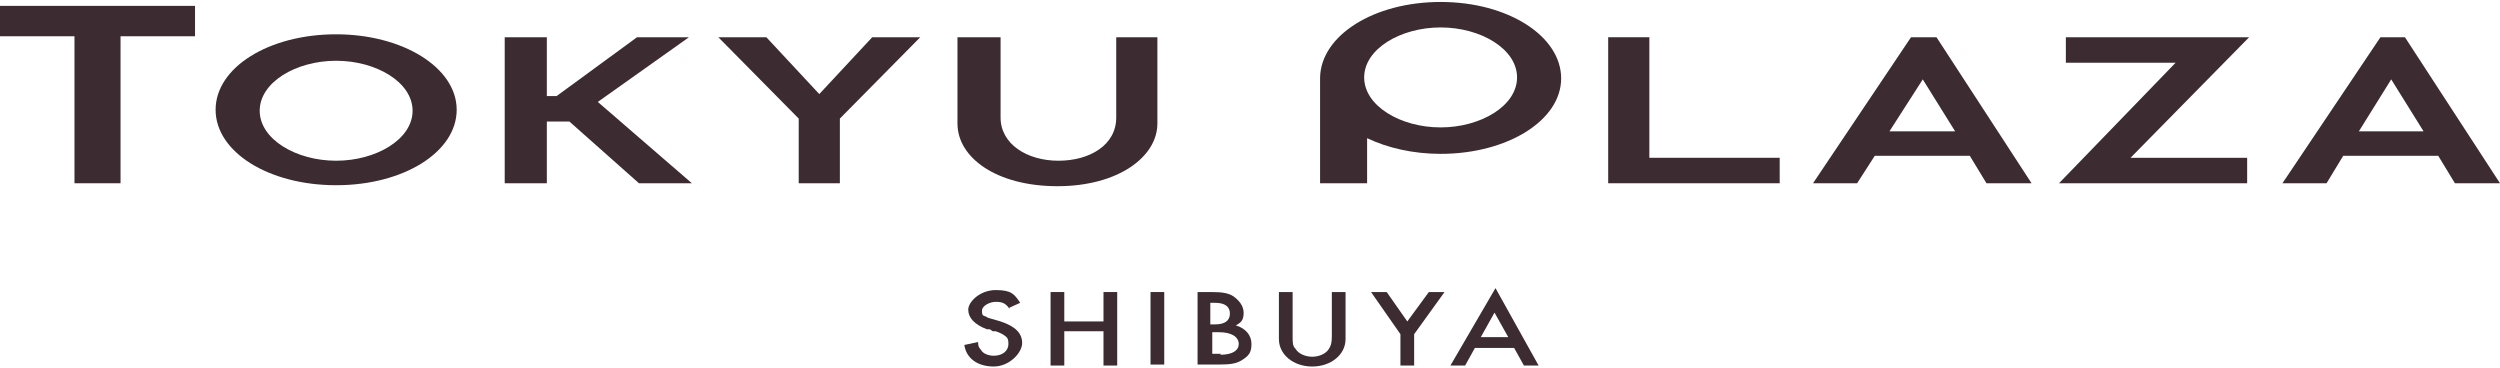
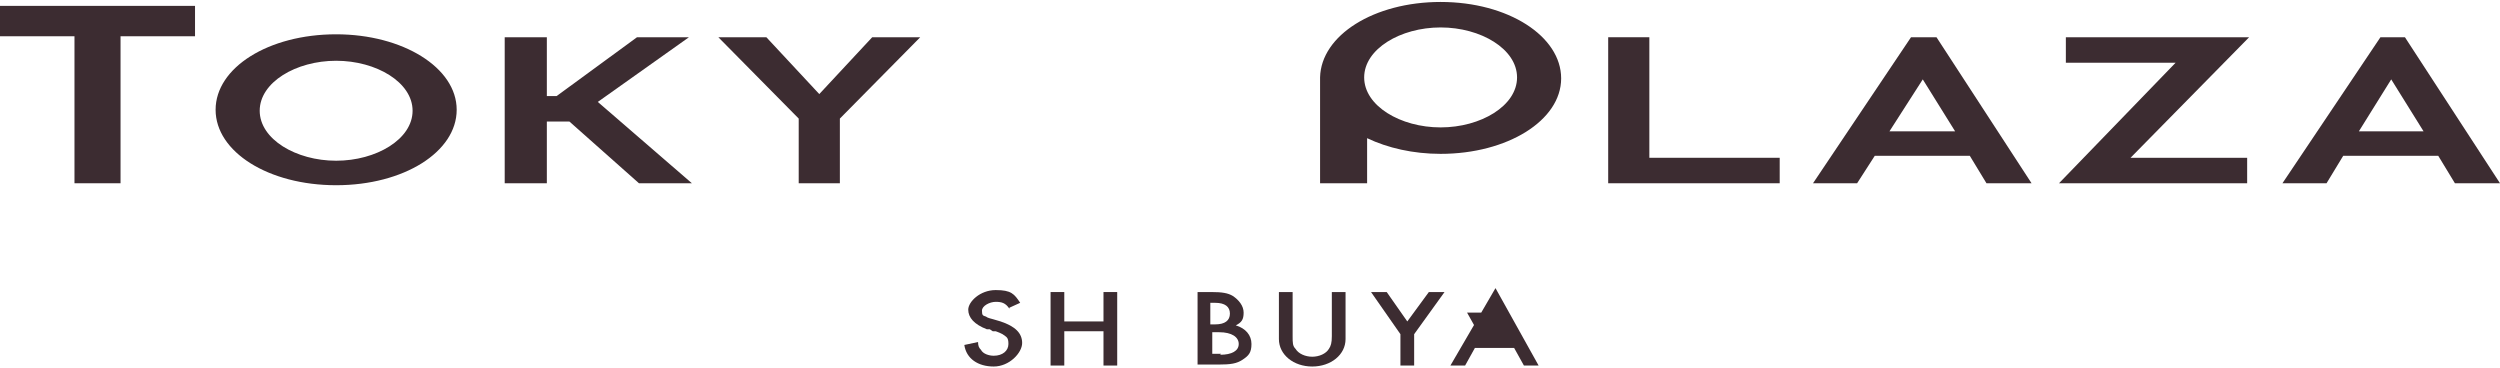
<svg xmlns="http://www.w3.org/2000/svg" width="255.1" height="37.6" version="1.1" viewBox="0 0 255.1 37.6">
  <defs>
    <style>
      .cls-1 {
        fill: #3c2c31;
      }
    </style>
  </defs>
  <g>
    <g id="_レイヤー_1" data-name="レイヤー_1">
      <g>
        <g>
          <polygon class="cls-1" points="7.6 3.7 0 3.7 0 .6 19.9 .6 19.9 3.7 12.3 3.7 12.3 18.7 7.6 18.7 7.6 3.7" />
          <path class="cls-1" d="M34.3,3.5c6.8,0,12.3,3.4,12.3,7.7s-5.4,7.7-12.3,7.7-12.3-3.4-12.3-7.7,5.4-7.7,12.3-7.7M34.3,16.4c4.1,0,7.8-2.2,7.8-5.1s-3.7-5.1-7.8-5.1-7.8,2.2-7.8,5.1,3.7,5.1,7.8,5.1" />
          <polygon class="cls-1" points="81.5 12.1 73.3 3.8 78.2 3.8 83.6 9.6 89 3.8 93.9 3.8 85.7 12.1 85.7 18.7 81.5 18.7 81.5 12.1" />
-           <path class="cls-1" d="M97.9,3.8h4.2v8.2c0,2.7,2.7,4.4,5.9,4.4s5.9-1.6,5.9-4.4V3.8h4.2v8.8c0,3.4-4,6.4-10.2,6.4s-10.2-2.9-10.2-6.4V3.8Z" />
          <polygon class="cls-1" points="164.1 3.8 168.3 3.8 168.3 16.1 181.6 16.1 181.6 18.7 164.1 18.7 164.1 3.8" />
          <path class="cls-1" d="M195,3.8h2.6l9.7,14.9h-4.6l-1.7-2.8h-9.7l-1.8,2.8h-4.5l10-14.9ZM199.5,13.4l-3.3-5.3-3.4,5.3h6.7Z" />
          <path class="cls-1" d="M242.8,3.8h2.6l9.7,14.9h-4.6l-1.7-2.8h-9.7l-1.7,2.8h-4.5l10-14.9ZM247.3,13.4l-3.3-5.3-3.3,5.3h6.7Z" />
          <polygon class="cls-1" points="222 6.4 210.8 6.4 210.8 3.8 229.5 3.8 217.4 16.1 229.3 16.1 229.3 18.7 210.1 18.7 222 6.4" />
          <path class="cls-1" d="M147,.2c-6.8,0-12.2,3.4-12.3,7.7h0v10.8h4.8v-4.6c2.1,1,4.7,1.6,7.5,1.6,6.8,0,12.3-3.4,12.3-7.7S153.9.2,147,.2M147,13c-4.1,0-7.8-2.2-7.8-5.1s3.7-5.1,7.8-5.1,7.8,2.2,7.8,5.1-3.7,5.1-7.8,5.1" />
          <polygon class="cls-1" points="51.5 3.8 55.8 3.8 55.8 9.8 56.8 9.8 65 3.8 70.3 3.8 61 10.4 70.6 18.7 65.2 18.7 58.1 12.4 55.8 12.4 55.8 18.7 51.5 18.7 51.5 3.8" />
        </g>
        <g>
          <path class="cls-1" d="M103,31.5c-.4-.6-.8-.7-1.4-.7s-1.4.4-1.4.9.1.5.4.6c.3.2.2.1,1.5.5,1.5.5,2.2,1.2,2.2,2.2s-1.3,2.4-2.9,2.4-2.8-.8-3-2.2l1.4-.3c0,.4.1.6.3.8.2.4.8.6,1.3.6.9,0,1.5-.5,1.5-1.2s-.2-.7-.6-1c-.2-.1-.4-.2-.7-.3h-.3c0,0-.3-.2-.3-.2h-.3c-1.3-.5-1.9-1.2-1.9-2s1.2-2,2.8-2,1.9.4,2.5,1.3l-1.1.5Z" />
          <polygon class="cls-1" points="112.6 32.8 112.6 29.8 114 29.8 114 37.3 112.6 37.3 112.6 33.8 108.6 33.8 108.6 37.3 107.2 37.3 107.2 29.8 108.6 29.8 108.6 32.8 112.6 32.8" />
-           <rect class="cls-1" x="117.4" y="29.8" width="1.4" height="7.4" />
          <path class="cls-1" d="M122.2,29.8h1.4c1.1,0,1.7.1,2.2.4.6.4,1.1,1,1.1,1.7s-.2,1-.8,1.3c1,.3,1.6,1,1.6,1.9s-.3,1.2-.9,1.6c-.6.4-1.2.5-2.5.5h-2.1v-7.4ZM124,33.1c1,0,1.5-.4,1.5-1.1s-.5-1.1-1.5-1.1h-.5v2.2h.4ZM124.5,36.2c1.2,0,1.9-.4,1.9-1.1s-.7-1.2-2-1.2h-.7v2.2h.9Z" />
          <path class="cls-1" d="M131.9,34.3c0,.7,0,1,.3,1.3.3.5,1,.8,1.7.8s1.4-.3,1.7-.8c.2-.3.3-.6.3-1.3v-4.5h1.4v4.8c0,1.6-1.5,2.8-3.4,2.8s-3.4-1.2-3.4-2.8v-4.8h1.4v4.5Z" />
          <polygon class="cls-1" points="139.9 29.8 141.5 29.8 143.6 32.8 145.8 29.8 147.4 29.8 144.3 34.1 144.3 37.3 142.9 37.3 142.9 34.1 139.9 29.8" />
-           <path class="cls-1" d="M150.5,35.5l-1,1.8h-1.5l4.6-7.9,4.4,7.9h-1.5l-1-1.8h-4ZM152.5,31.9l-1.4,2.5h2.8l-1.4-2.5Z" />
+           <path class="cls-1" d="M150.5,35.5l-1,1.8h-1.5l4.6-7.9,4.4,7.9h-1.5l-1-1.8h-4ZM152.5,31.9l-1.4,2.5l-1.4-2.5Z" />
        </g>
      </g>
    </g>
  </g>
</svg>